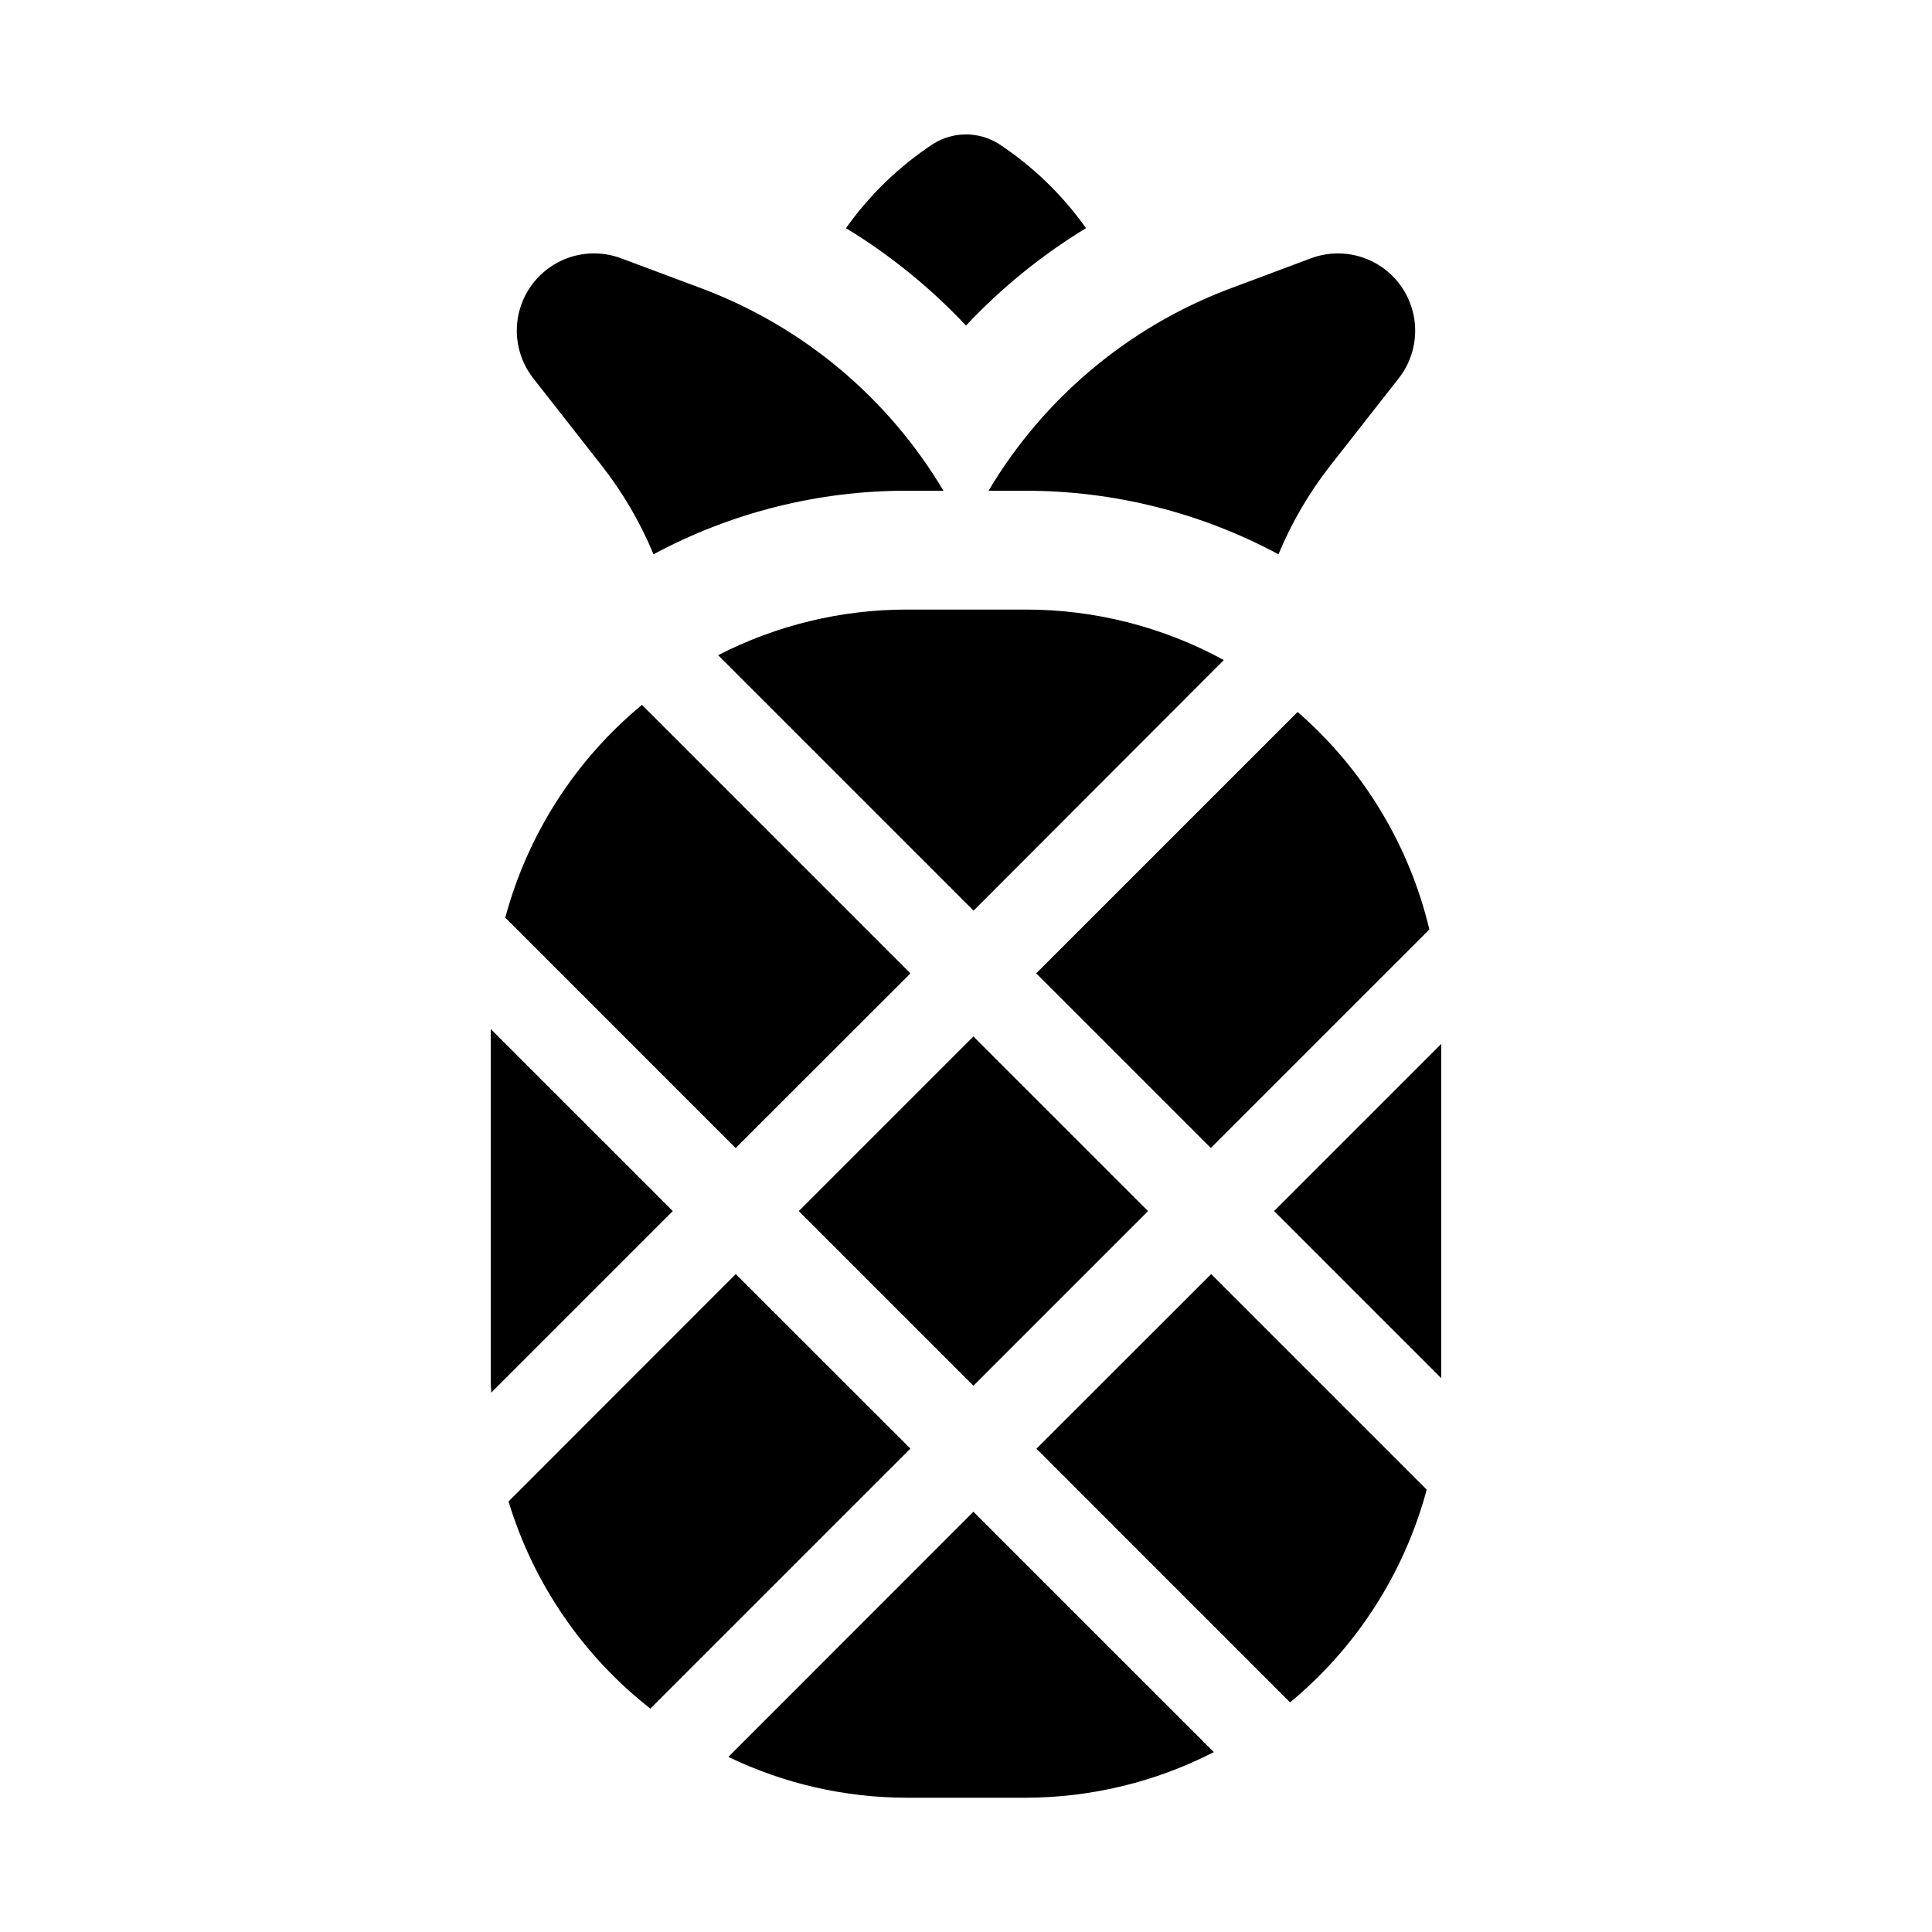
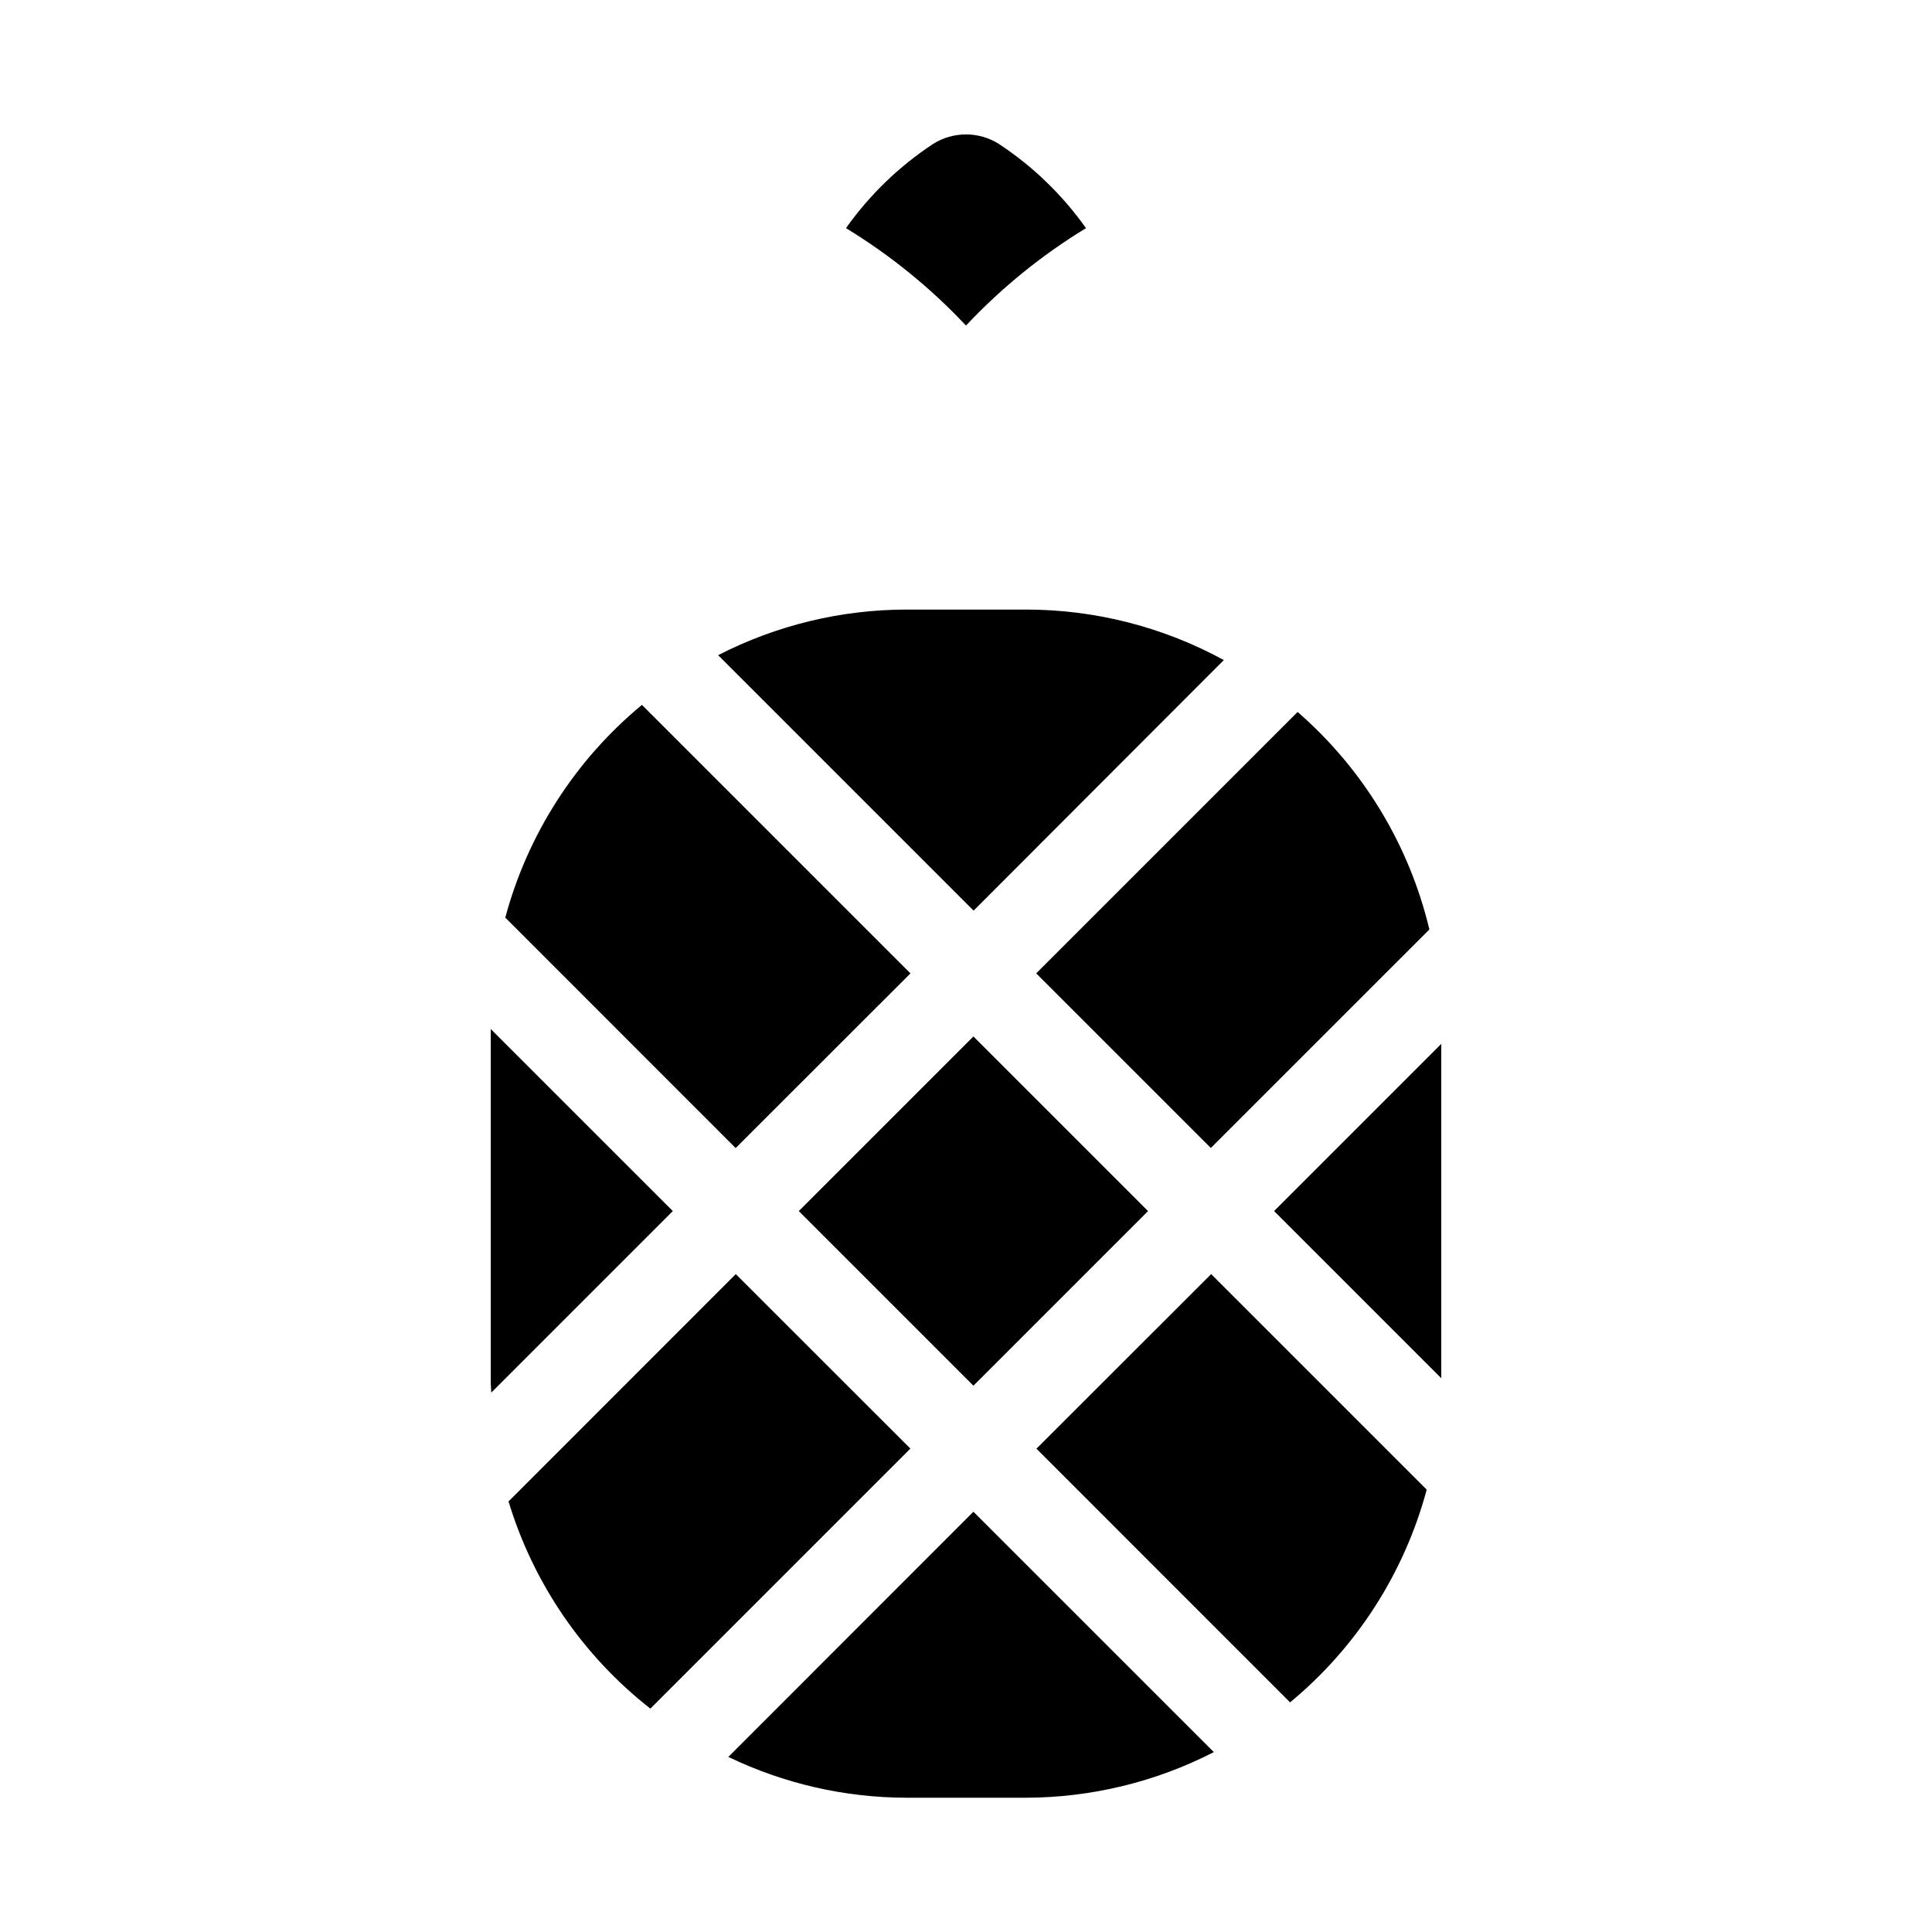
<svg xmlns="http://www.w3.org/2000/svg" fill="#000000" width="800px" height="800px" version="1.1" viewBox="144 144 512 512">
  <g>
    <path d="m431.8 204.46c-6.258-8.828-14.105-16.41-23.145-22.355-2.598-1.621-5.598-2.481-8.656-2.481-3.062 0-6.062 0.859-8.66 2.481-9.039 5.945-16.887 13.527-23.145 22.355 11.715 7.137 22.414 15.82 31.805 25.82 9.391-10 20.086-18.684 31.801-25.82z" />
    <path d="m385.28 401.96-71.164-71.164v0.004c-17.621 14.582-30.277 34.285-36.211 56.379l61.055 61.07z" />
    <path d="m338.99 481.65-60.223 60.25c6.586 21.727 19.711 40.898 37.582 54.902l68.91-68.91z" />
    <path d="m274.05 416.7v93.504c0 0.961 0.125 1.891 0.141 2.852l48.113-48.113z" />
    <path d="m418.67 527.92 67.211 67.227c17.625-14.582 30.277-34.285 36.211-56.379l-57.121-57.121z" />
    <path d="m481.65 464.94 44.301 44.305v-88.605z" />
    <path d="m337.02 609.6c14.734 7.098 30.875 10.793 47.23 10.816h31.488c17.371-0.012 34.488-4.156 49.941-12.09l-63.715-63.699z" />
    <path d="m415.74 305.54h-31.488c-17.371 0.012-34.488 4.156-49.941 12.09l67.699 67.699 66.316-66.406c-16.129-8.805-34.211-13.406-52.586-13.383z" />
    <path d="m355.69 464.95 46.277-46.277 46.277 46.277-46.277 46.277z" />
    <path d="m522.8 390.32c-5.336-22.387-17.547-42.543-34.918-57.641l-69.273 69.273 46.273 46.273z" />
-     <path d="m415.74 274.05c23.406-0.012 46.449 5.777 67.07 16.844 3.484-8.402 8.09-16.293 13.695-23.457l18.266-23.301c3.656-4.738 5.059-10.84 3.832-16.699-1.223-5.856-4.953-10.887-10.199-13.762-5.25-2.875-11.496-3.309-17.094-1.184l-21.883 8.188v-0.004c-26.562 10.133-48.918 28.941-63.449 53.375z" />
-     <path d="m303.49 267.43c5.606 7.164 10.215 15.055 13.695 23.457 20.625-11.066 43.668-16.855 67.07-16.844h9.762c-14.527-24.434-36.887-43.242-63.449-53.375l-21.883-8.184c-5.598-2.125-11.84-1.691-17.09 1.184s-8.977 7.906-10.203 13.762c-1.227 5.859 0.176 11.961 3.832 16.699z" />
  </g>
</svg>